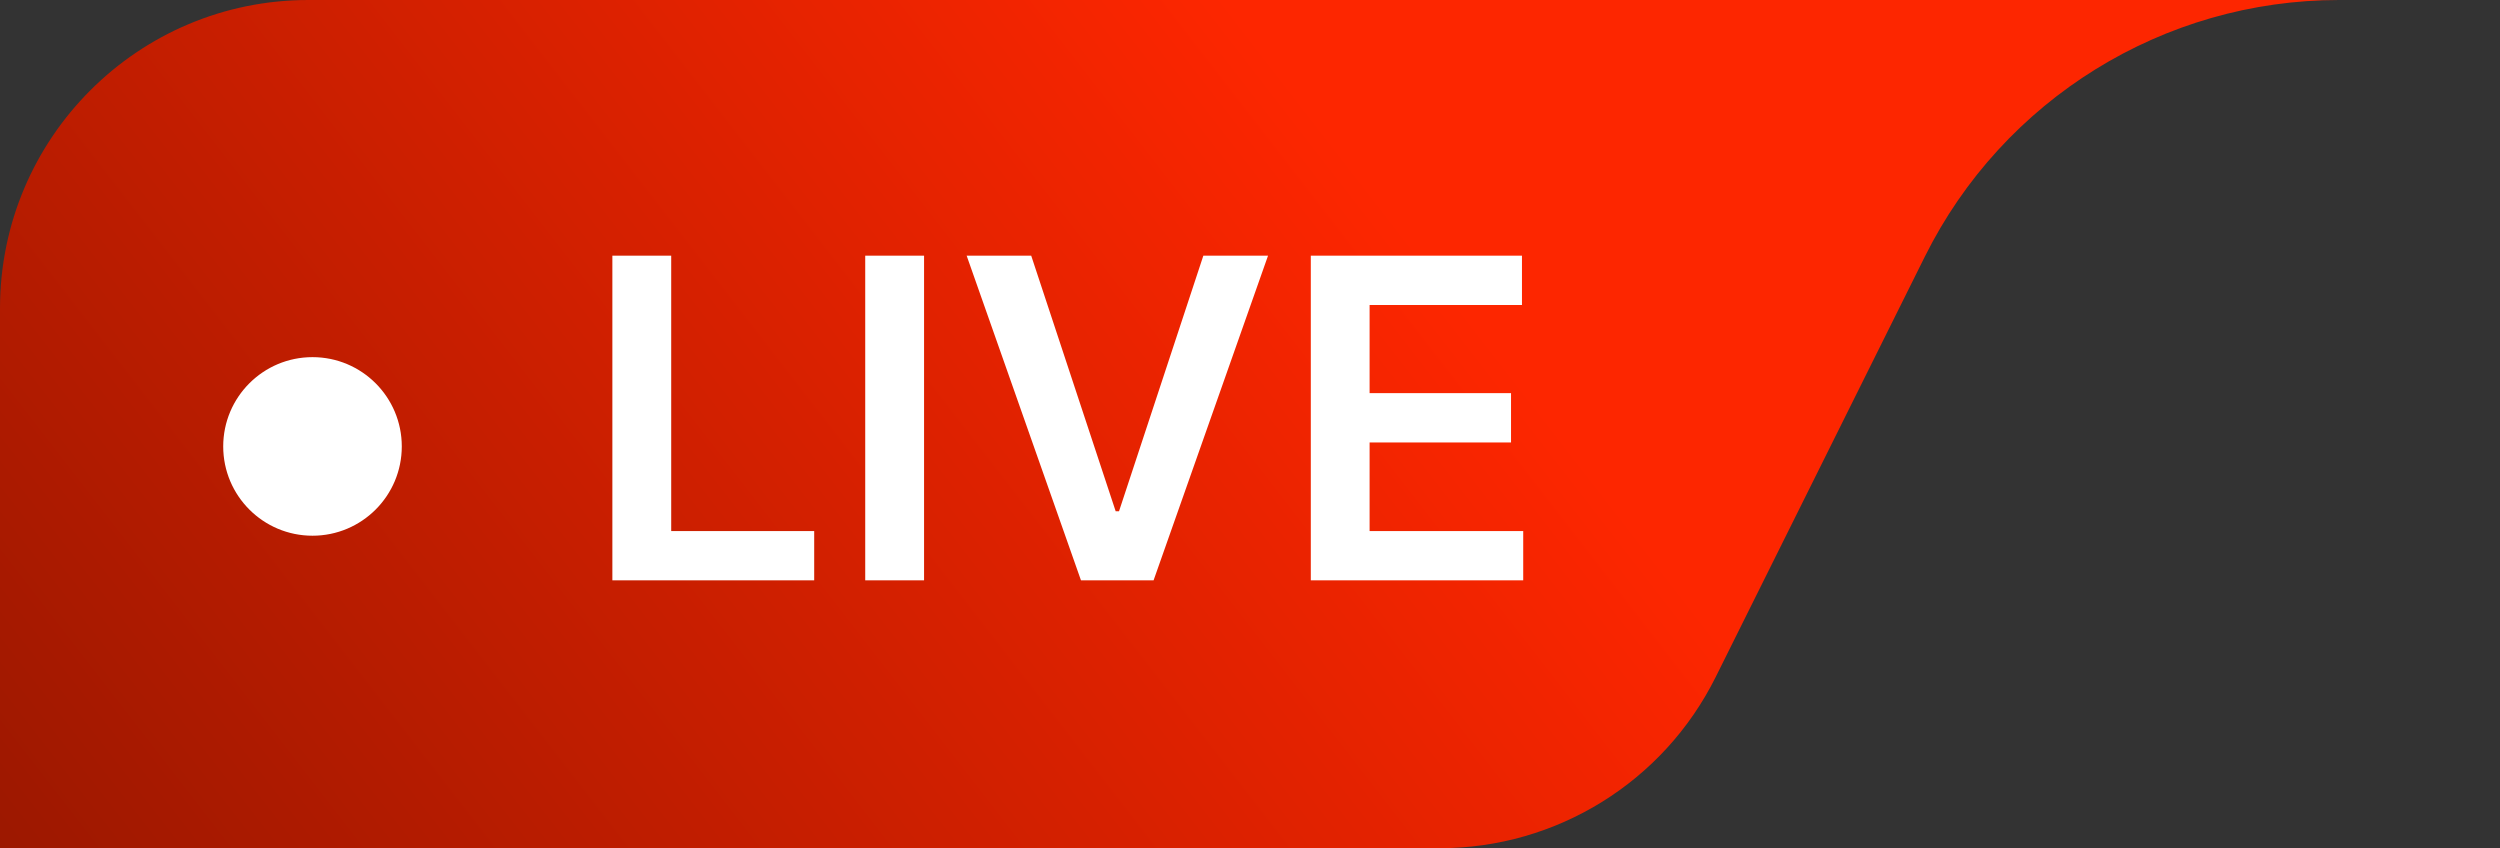
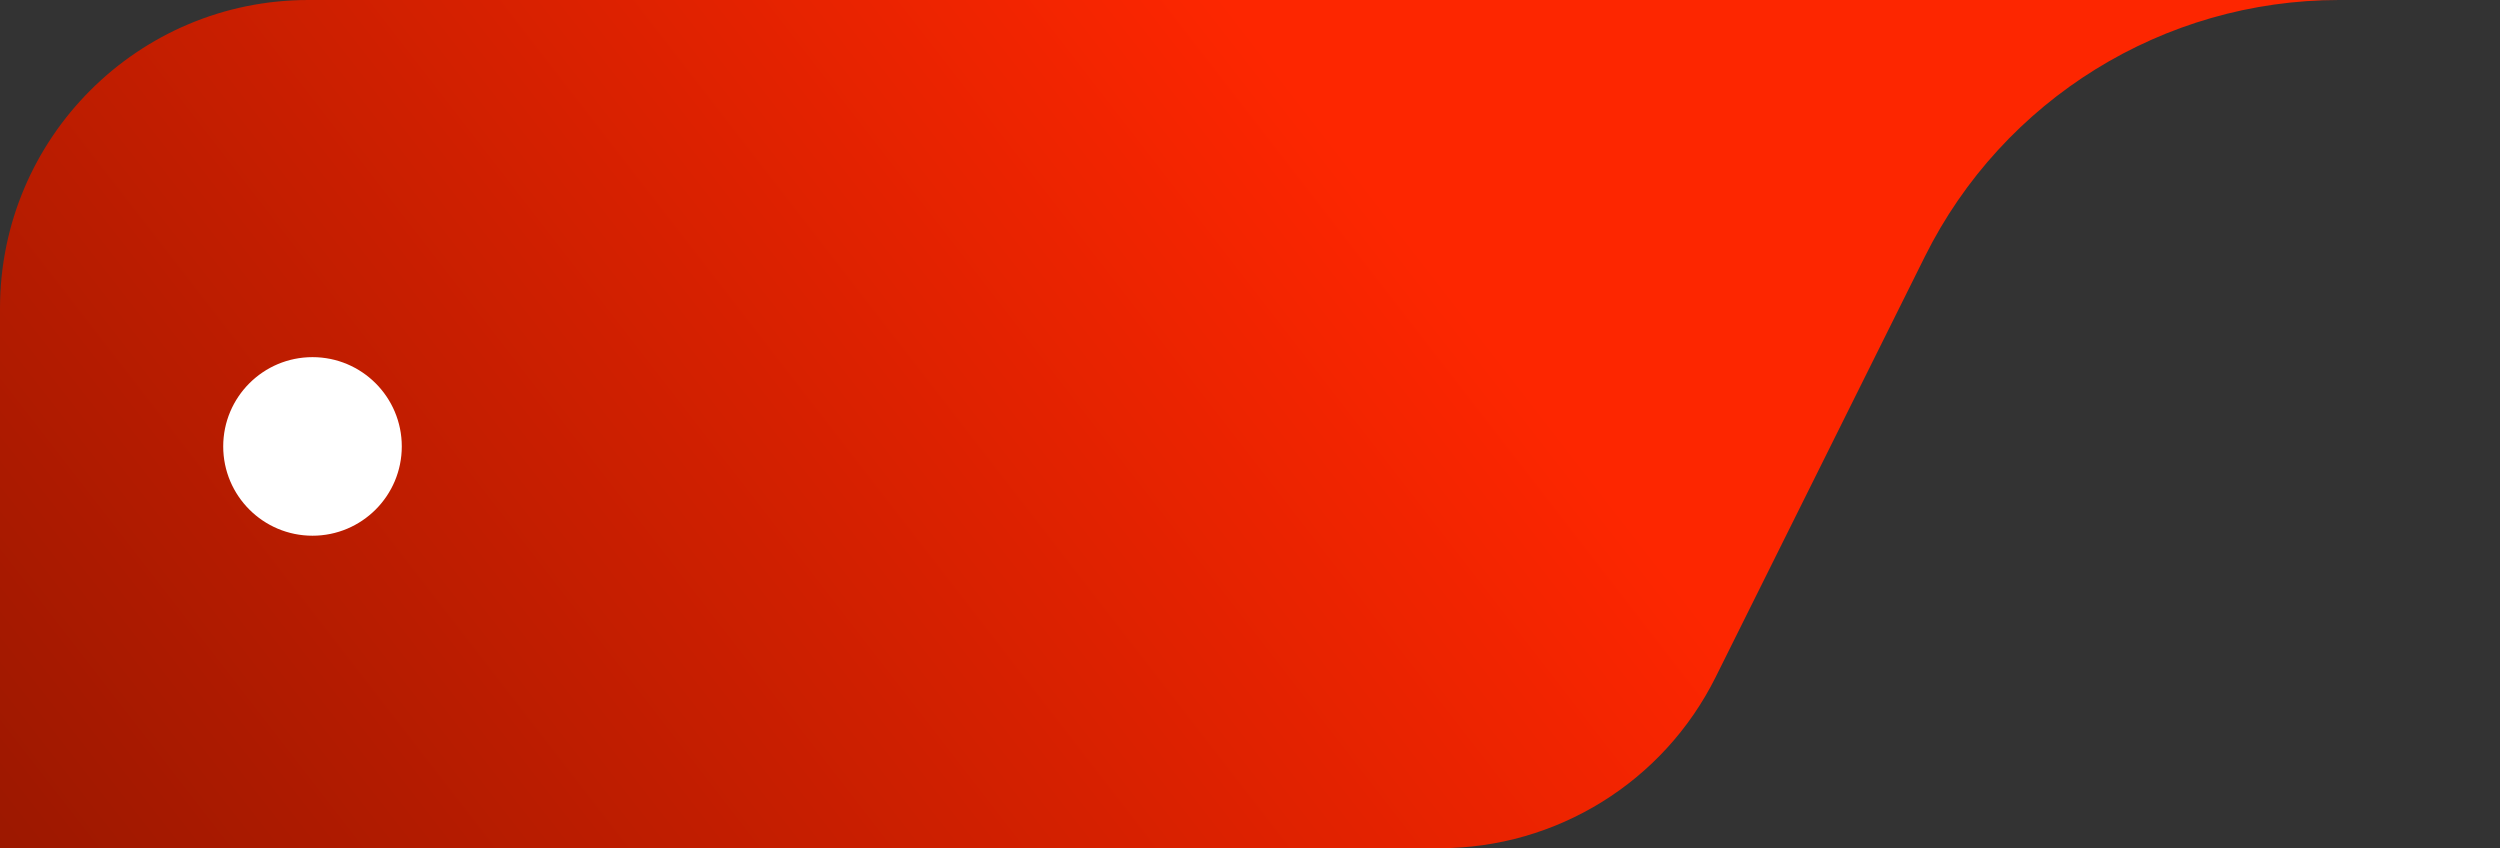
<svg xmlns="http://www.w3.org/2000/svg" width="56" height="19" viewBox="0 0 56 19" fill="none">
  <rect x="0" y="0" width="56" height="19" fill="#333333" stroke="none" />
  <path d="M43.117 5.747C44.869 2.226 48.463 0 52.396 0H55H6.909C3.093 0 0 3.093 0 6.909V19H32.244C34.866 19 37.262 17.516 38.43 15.168L43.117 5.747Z" fill="url(#paint0_linear_22418_4020)" />
-   <path d="M13.717 13V5.727H15.035V11.896H18.238V13H13.717ZM20.699 5.727V13H19.381V5.727H20.699ZM23.099 5.727L24.991 11.452H25.066L26.955 5.727H28.404L25.84 13H24.214L21.653 5.727H23.099ZM29.362 13V5.727H34.092V6.832H30.679V8.806H33.847V9.911H30.679V11.896H34.12V13H29.362Z" fill="white" />
  <circle cx="7" cy="10" r="2" fill="white" />
  <defs>
    <linearGradient id="paint0_linear_22418_4020" x1="27.5" y1="1.19798e-06" x2="-0.273" y2="21.5" gradientUnits="userSpaceOnUse">
      <stop stop-color="#FD2600" />
      <stop offset="1" stop-color="#971700" />
    </linearGradient>
  </defs>
</svg>